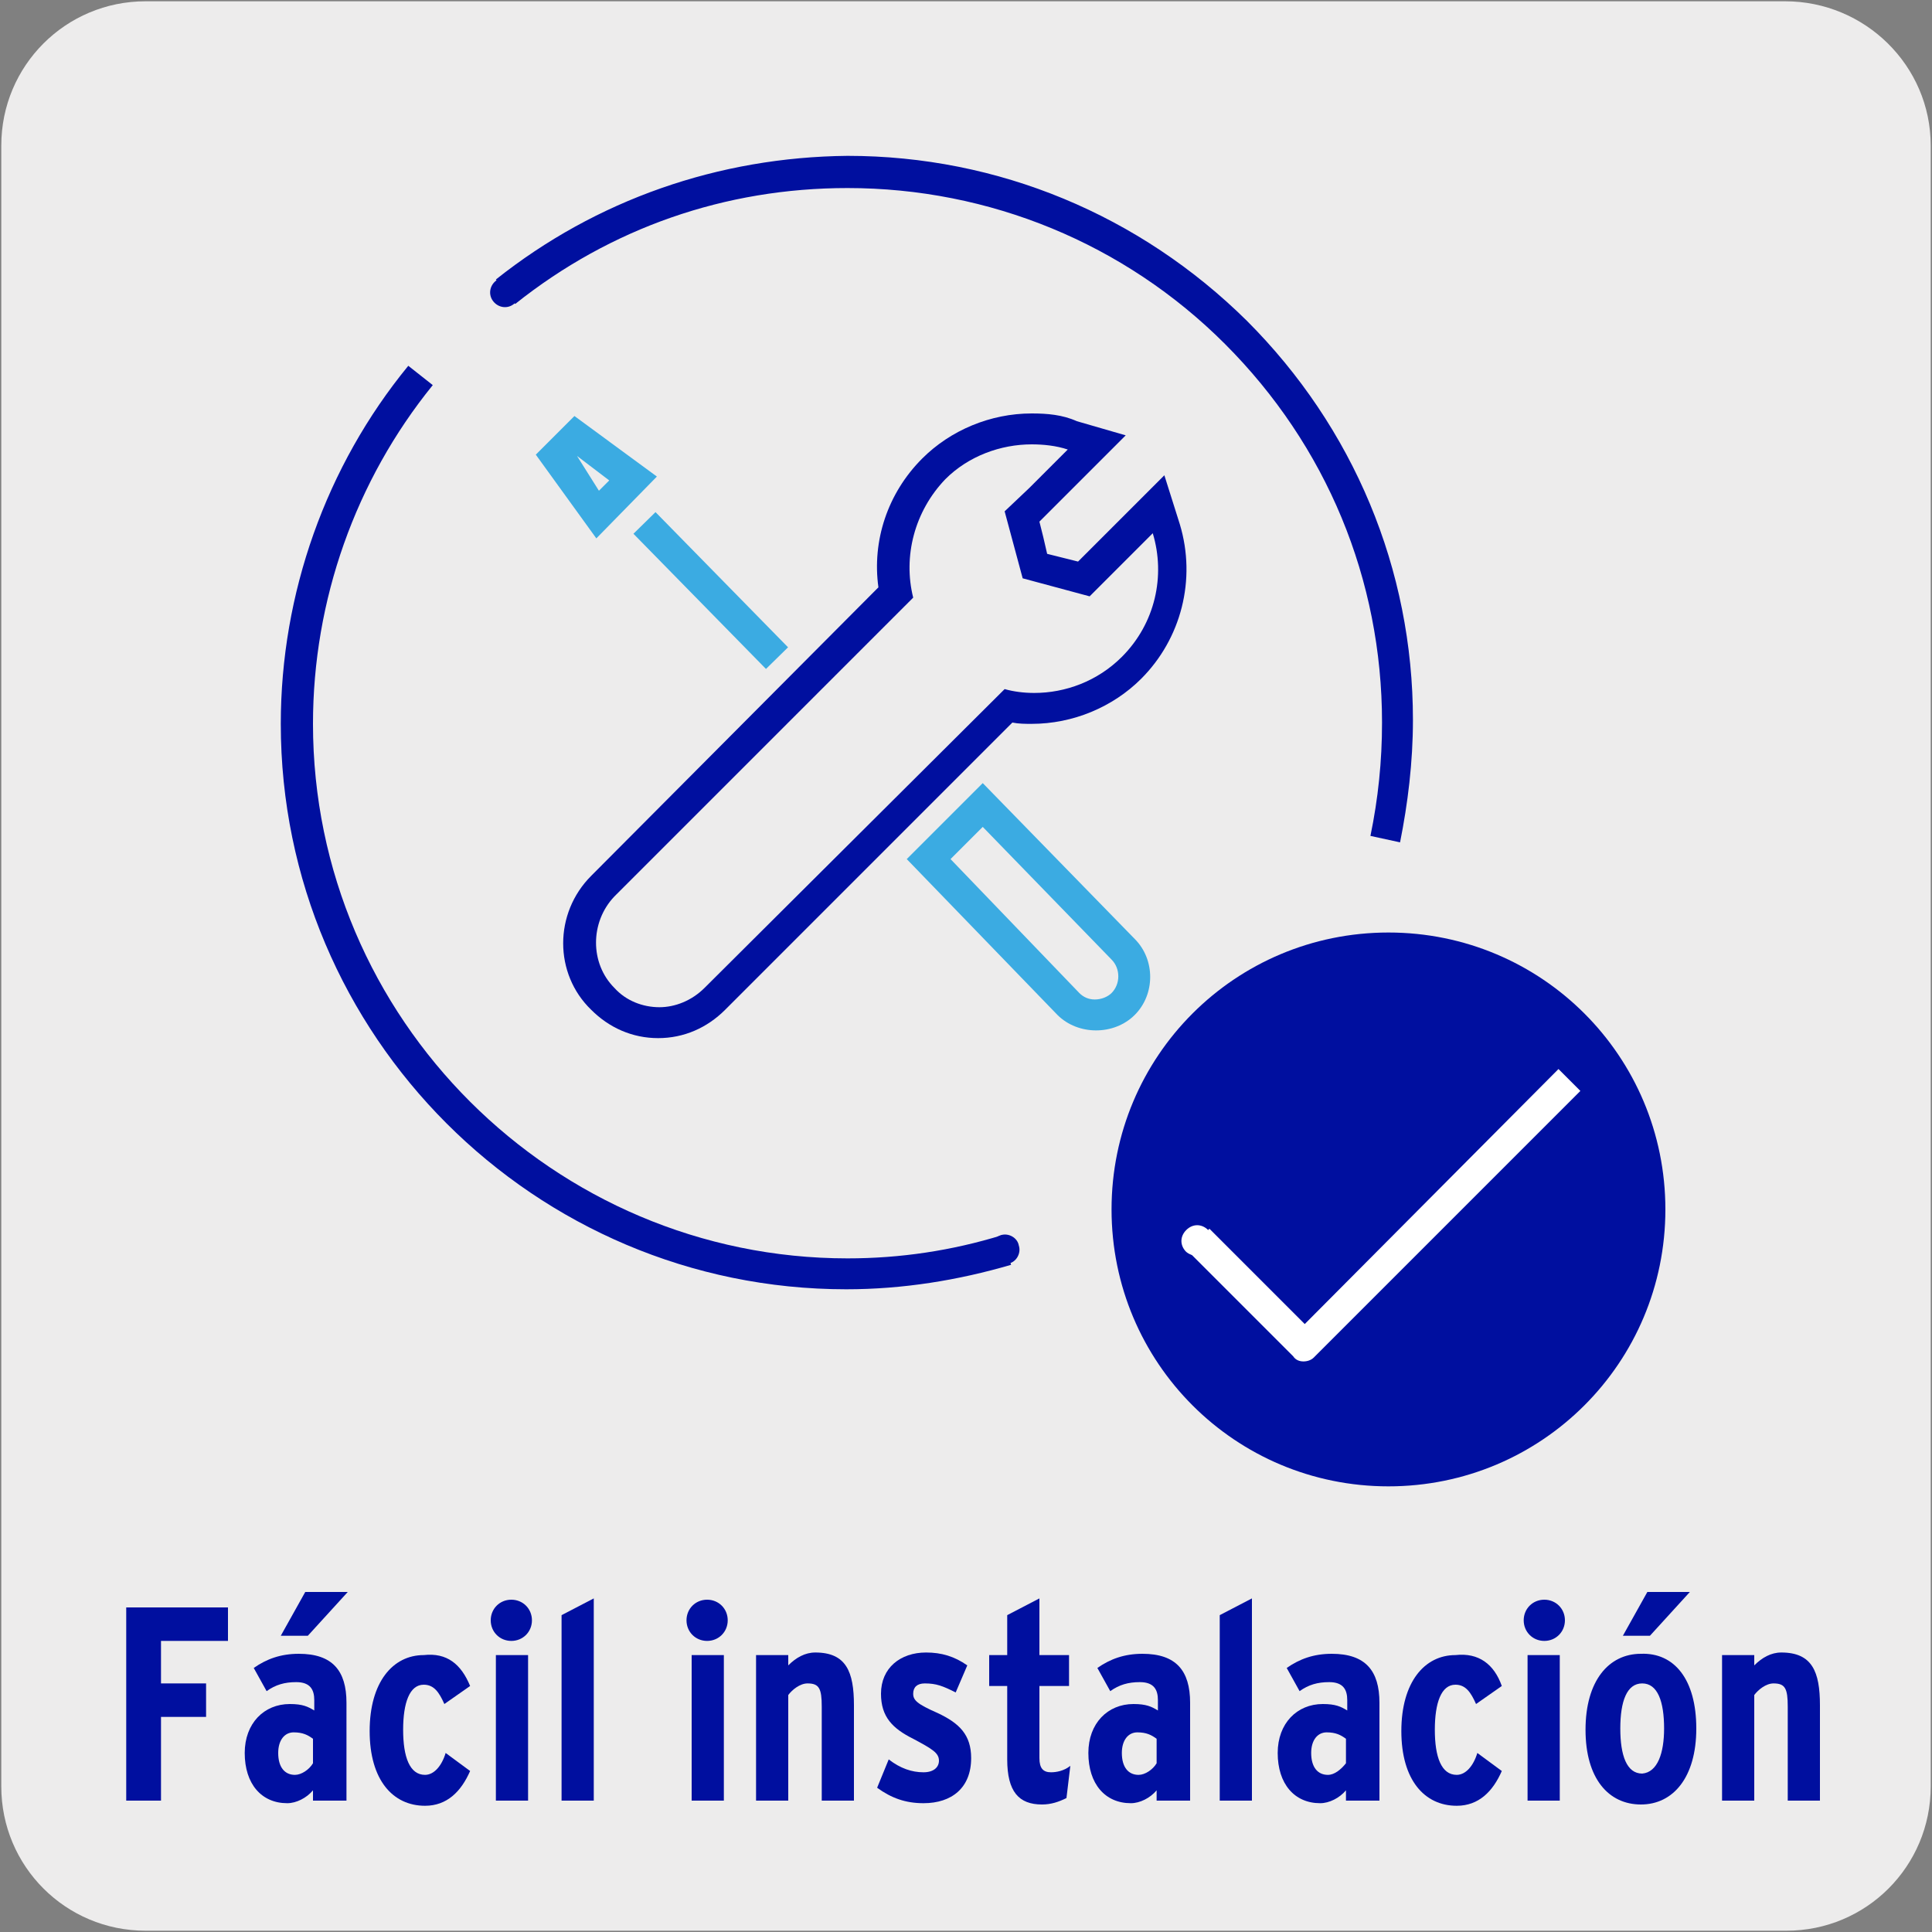
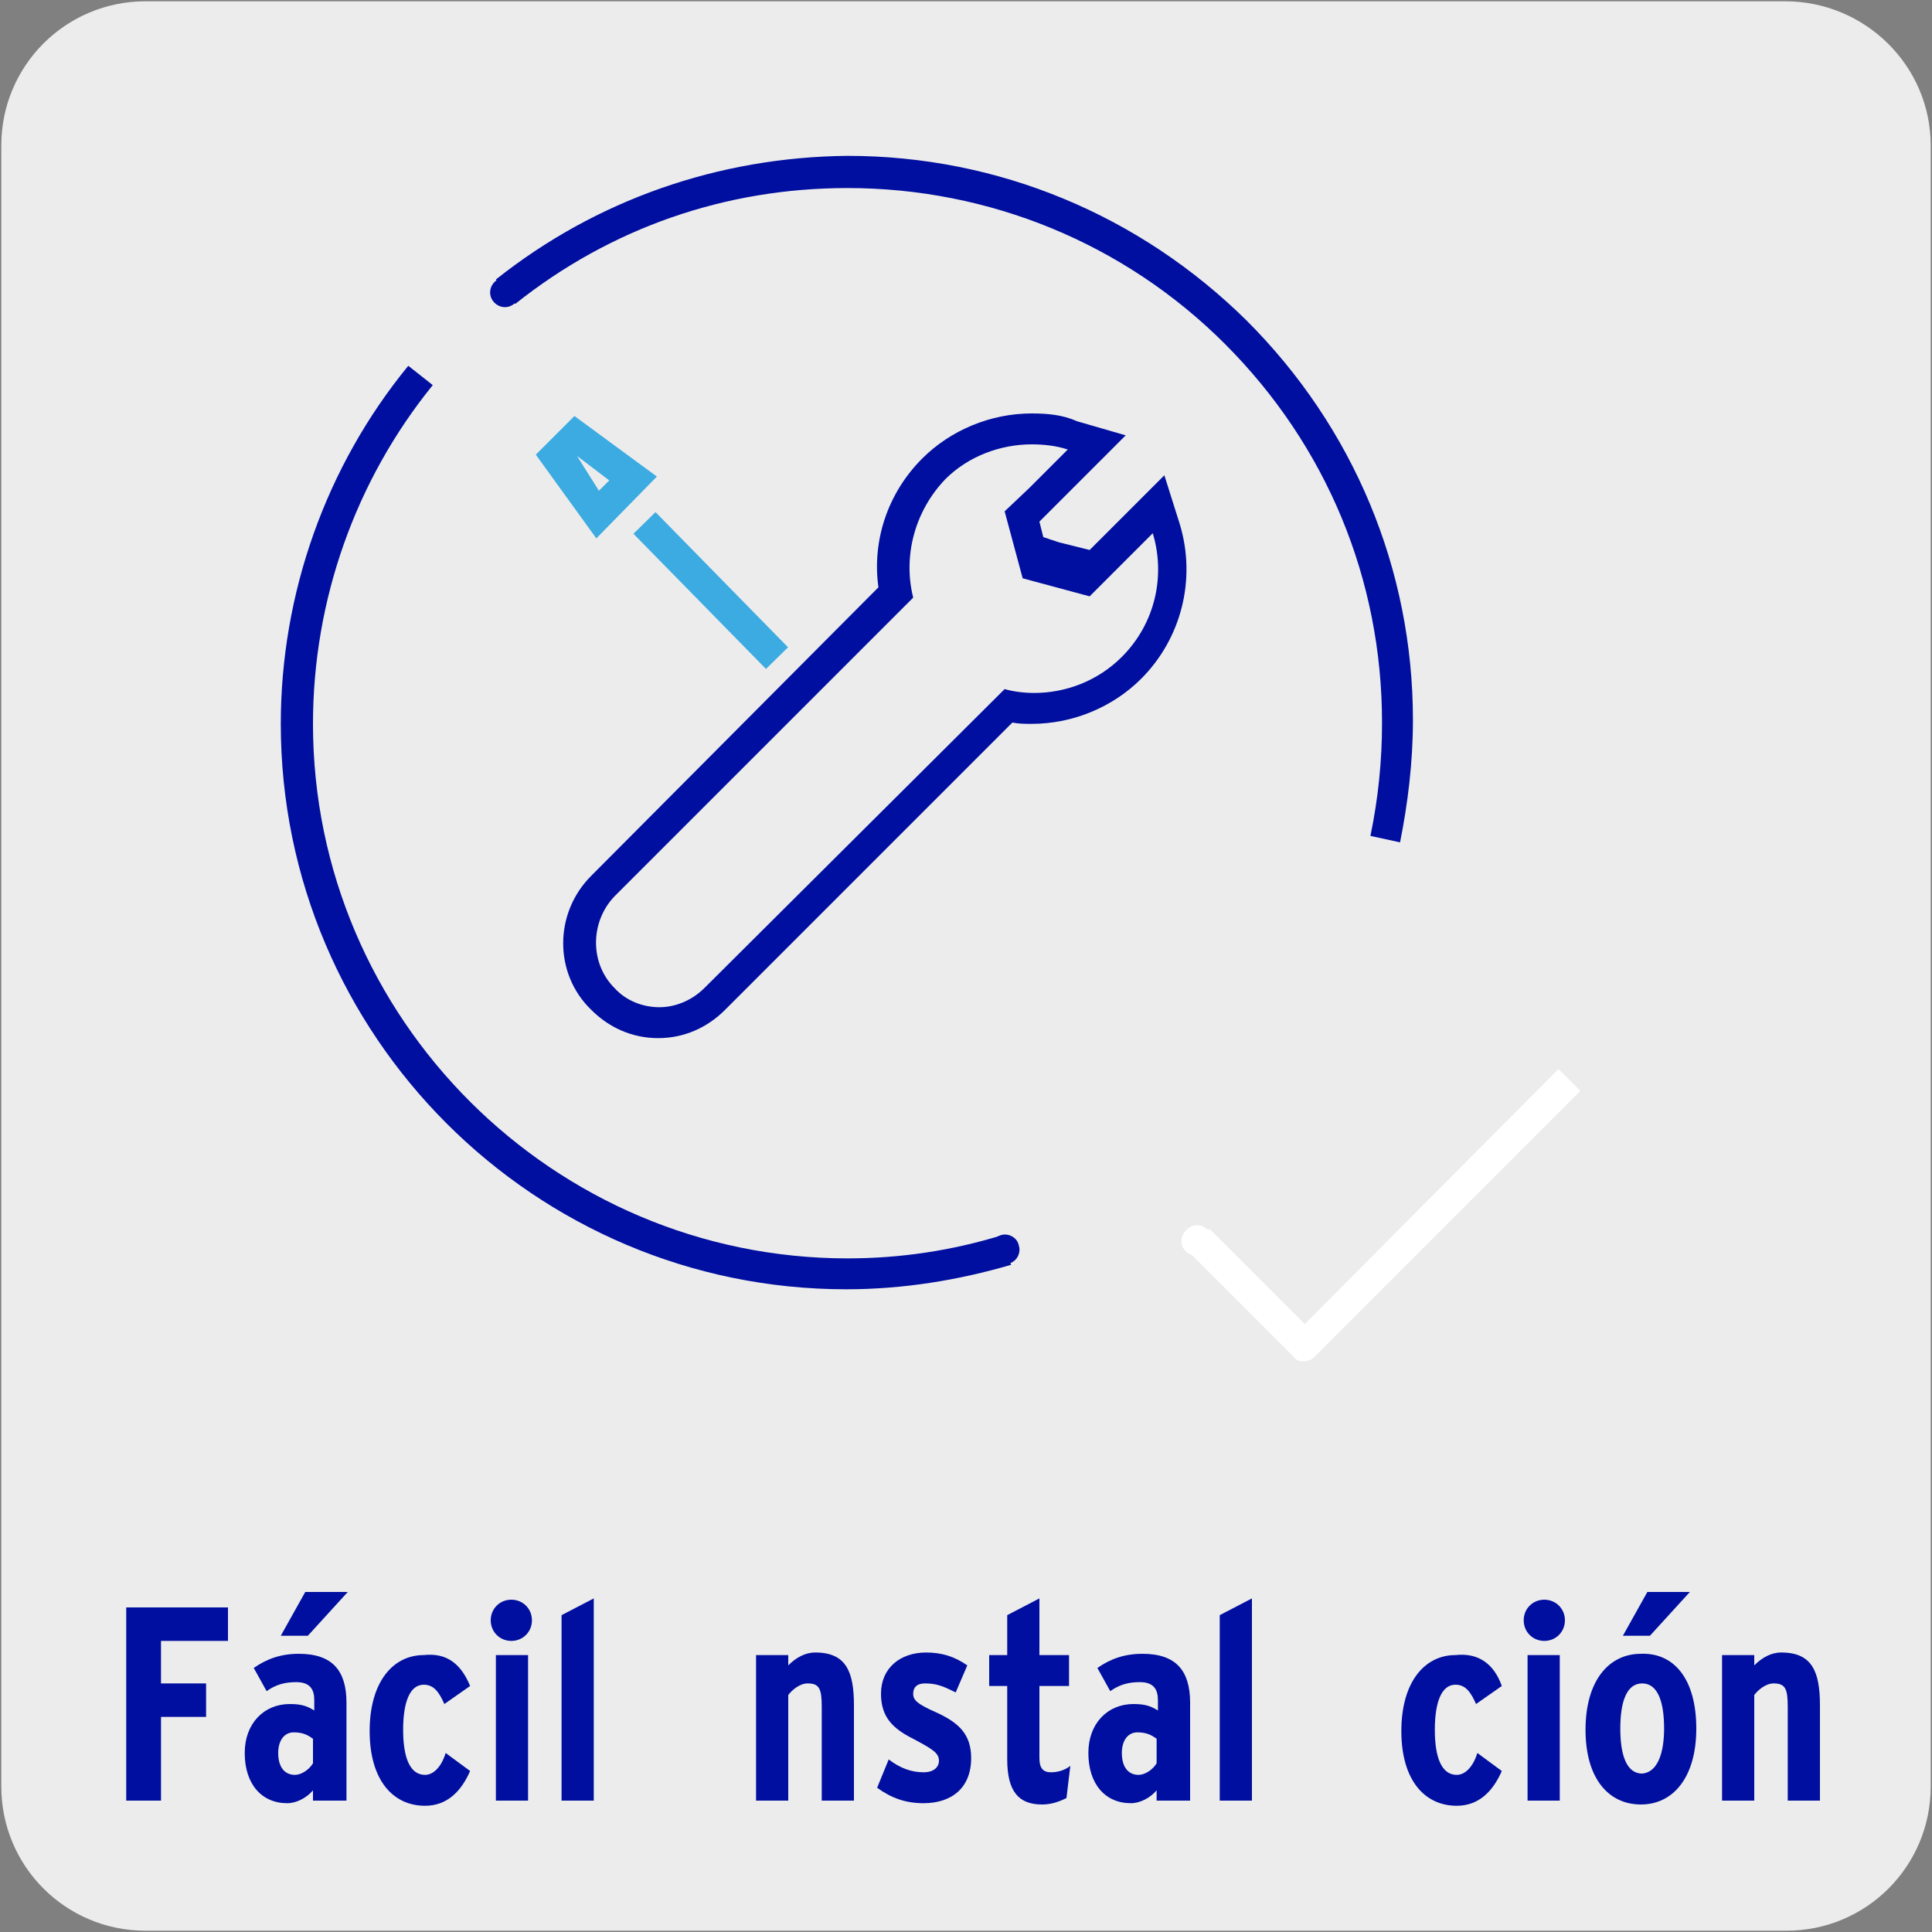
<svg xmlns="http://www.w3.org/2000/svg" version="1.1" id="Capa_1" x="0px" y="0px" viewBox="0 0 150 150" style="enable-background:new 0 0 150 150;" xml:space="preserve">
  <rect x="0" y="0" width="150" height="150" fill="#808080" stroke="none" />
  <style type="text/css">
	.st0{fill:#EDECEC;}
	.st1{fill:#FFED00;}
	.st2{fill:none;stroke:#000F9F;stroke-width:0.968;}
	.st3{fill:none;stroke:#000F9F;stroke-width:4.332;stroke-linecap:square;stroke-miterlimit:10;}
	.st4{fill:#000F9F;}
	.st5{fill:#3BABE2;}
	.st6{fill:#FFFFFF;}
</style>
  <g id="Capa_2_00000137832320492275018500000008268265789109004690_">
    <path class="st0" d="M11.3,0.1h127.3c6.2,0,11.3,5,11.3,11.2v127.4c0,6.2-5,11.2-11.2,11.2c0,0,0,0,0,0H11.3   c-6.2,0-11.2-5-11.2-11.2c0,0,0,0,0,0l0,0V11.3C0.1,5.1,5.1,0.1,11.3,0.1C11.3,0.1,11.3,0.1,11.3,0.1z" />
  </g>
  <g>
    <g>
-       <path class="st4" d="M80.1,34.5c0.9,0,1.9,0.1,2.8,0.4l-3,3L78,39.7l0.7,2.6l0.7,2.6l2.6,0.7l2.6,0.7l1.9-1.9l3-3    c1,3.3,0.2,7-2.4,9.6c-1.9,1.9-4.4,2.8-6.8,2.8c-0.8,0-1.6-0.1-2.3-0.3L54.7,76.7c-1,1-2.3,1.5-3.5,1.5c-1.3,0-2.6-0.5-3.5-1.5    c-1.9-1.9-1.9-5.1,0-7.1l23.2-23.2c-0.8-3.2,0.1-6.7,2.5-9.2C75.2,35.4,77.7,34.5,80.1,34.5 M80.1,32.1c-3.2,0-6.3,1.3-8.5,3.5    c-2.7,2.7-3.9,6.4-3.4,10L45.9,68c-2.9,2.9-2.9,7.6,0,10.4c1.4,1.4,3.2,2.2,5.2,2.2c2,0,3.8-0.8,5.2-2.2l22.3-22.3    c0.5,0.1,1,0.1,1.5,0.1c3.2,0,6.3-1.3,8.5-3.5c3.1-3.1,4.3-7.7,3-12l-1.2-3.8l-2.8,2.8l-3,3l-0.9,0.9l-1.2-0.3l-1.2-0.3L81,41.7    l-0.3-1.2l0.9-0.9l3-3l2.8-2.8l-3.8-1.1C82.5,32.2,81.3,32.1,80.1,32.1" />
+       <path class="st4" d="M80.1,34.5c0.9,0,1.9,0.1,2.8,0.4l-3,3L78,39.7l0.7,2.6l0.7,2.6l2.6,0.7l2.6,0.7l1.9-1.9l3-3    c1,3.3,0.2,7-2.4,9.6c-1.9,1.9-4.4,2.8-6.8,2.8c-0.8,0-1.6-0.1-2.3-0.3L54.7,76.7c-1,1-2.3,1.5-3.5,1.5c-1.3,0-2.6-0.5-3.5-1.5    c-1.9-1.9-1.9-5.1,0-7.1l23.2-23.2c-0.8-3.2,0.1-6.7,2.5-9.2C75.2,35.4,77.7,34.5,80.1,34.5 M80.1,32.1c-3.2,0-6.3,1.3-8.5,3.5    c-2.7,2.7-3.9,6.4-3.4,10L45.9,68c-2.9,2.9-2.9,7.6,0,10.4c1.4,1.4,3.2,2.2,5.2,2.2c2,0,3.8-0.8,5.2-2.2l22.3-22.3    c0.5,0.1,1,0.1,1.5,0.1c3.2,0,6.3-1.3,8.5-3.5c3.1-3.1,4.3-7.7,3-12l-1.2-3.8l-2.8,2.8l-3,3l-1.2-0.3l-1.2-0.3L81,41.7    l-0.3-1.2l0.9-0.9l3-3l2.8-2.8l-3.8-1.1C82.5,32.2,81.3,32.1,80.1,32.1" />
    </g>
    <g>
-       <path class="st5" d="M76.3,64.2l10,10.3c0.7,0.7,0.7,1.9,0,2.6c-0.3,0.3-0.8,0.5-1.3,0.5c-0.5,0-0.9-0.2-1.2-0.5l-10-10.4    L76.3,64.2z M76.3,60.8l-5.9,5.9l11.7,12.1c0.8,0.8,1.9,1.2,3,1.2c1.1,0,2.2-0.4,3-1.2c1.6-1.6,1.6-4.3,0-5.9L76.3,60.8z" />
-     </g>
+       </g>
    <g>
      <rect x="54" y="38.5" transform="matrix(0.714 -0.7 0.7 0.714 -16.326 51.752)" class="st5" width="2.4" height="14.7" />
    </g>
    <g>
      <path class="st5" d="M44.8,35.4l2.5,1.9l-0.8,0.8L44.8,35.4L44.8,35.4z M44.6,32.3l-3,3l4.7,6.5L51,37L44.6,32.3z" />
    </g>
    <g>
-       <path class="st4" d="M129.3,93.9c0,11.9-9.6,21.5-21.5,21.5c-11.9,0-21.5-9.6-21.5-21.5c0-11.9,9.6-21.5,21.5-21.5    C119.7,72.4,129.3,82,129.3,93.9" />
-     </g>
+       </g>
    <g>
      <path class="st6" d="M101.2,105.7c-0.3,0-0.6-0.1-0.8-0.4l-8.2-8.2l1.7-1.7l7.4,7.4l19.7-19.8l1.7,1.7L102,105.4    C101.8,105.6,101.5,105.7,101.2,105.7z" />
    </g>
    <g>
      <path class="st6" d="M92.1,97.2c-0.5-0.5-0.5-1.2,0-1.7c0.5-0.5,1.2-0.5,1.7,0c0.5,0.5,0.5,1.2,0,1.7    C93.3,97.6,92.6,97.6,92.1,97.2" />
    </g>
    <g>
      <path class="st4" d="M65.7,100.1c-24.2,0-43.9-19.7-43.9-43.9c0-10.1,3.5-20,9.9-27.8l1.9,1.5c-6,7.4-9.3,16.7-9.3,26.3    c0,22.9,18.7,41.5,41.5,41.5c0,0,0,0,0,0c4.1,0,8.1-0.6,12-1.8l0.7,2.3C74.4,99.4,70.1,100.1,65.7,100.1    C65.8,100.1,65.7,100.1,65.7,100.1z" />
    </g>
    <g>
      <path class="st4" d="M77.7,95.9c0.6-0.2,1.3,0.2,1.4,0.8c0.2,0.6-0.2,1.3-0.8,1.4c-0.6,0.2-1.3-0.2-1.4-0.8    C76.8,96.7,77.1,96.1,77.7,95.9" />
    </g>
    <g>
      <path class="st4" d="M108.7,65.4l-2.3-0.5c0.6-2.9,0.9-5.8,0.9-8.8c0-11.1-4.3-21.5-12.2-29.4c-7.8-7.8-18.3-12.1-29.3-12.1    c0,0,0,0,0,0c-9.5,0-18.4,3.1-25.8,9l-1.5-1.9c7.8-6.2,17.3-9.5,27.3-9.6c0,0,0,0,0,0c11.7,0,22.7,4.6,31,12.8    c8.3,8.3,12.9,19.3,12.9,31C109.7,59.2,109.3,62.4,108.7,65.4z" />
    </g>
    <g>
      <path class="st4" d="M39.9,23.6c-0.5,0.4-1.2,0.3-1.6-0.2c-0.4-0.5-0.3-1.2,0.2-1.6c0.5-0.4,1.2-0.3,1.6,0.2    C40.5,22.5,40.4,23.2,39.9,23.6" />
    </g>
  </g>
  <g>
    <path class="st4" d="M17.7,127.4h-5.2v3.3H16v2.6h-3.5v6.5H9.8v-15h7.9V127.4z" />
    <path class="st4" d="M26.8,139.8h-2.5V139c-0.5,0.6-1.3,1-2,1c-2,0-3.3-1.5-3.3-3.9c0-2.3,1.5-3.8,3.5-3.8c1,0,1.4,0.2,1.9,0.5V132   c0-0.8-0.3-1.4-1.4-1.4c-0.9,0-1.6,0.2-2.3,0.7l-1-1.8c1-0.7,2.1-1.1,3.5-1.1c2.6,0,3.7,1.3,3.7,3.8V139.8z M24.3,136.9V135   c-0.4-0.3-0.8-0.5-1.5-0.5c-0.7,0-1.2,0.6-1.2,1.6c0,1.1,0.5,1.7,1.3,1.7C23.4,137.8,24,137.4,24.3,136.9z M27,123.6l-3.1,3.4h-2.1   l1.9-3.4H27z" />
    <path class="st4" d="M36.5,130.9l-2,1.4c-0.4-0.9-0.8-1.5-1.6-1.5c-1.1,0-1.6,1.4-1.6,3.5s0.5,3.5,1.7,3.5c0.7,0,1.3-0.7,1.6-1.7   l1.9,1.4c-0.7,1.6-1.8,2.7-3.5,2.7c-2.5,0-4.3-2-4.3-5.8c0-3.8,1.8-5.9,4.2-5.9C34.7,128.3,35.8,129.2,36.5,130.9z" />
    <path class="st4" d="M41.3,125.8c0,0.9-0.7,1.6-1.6,1.6c-0.9,0-1.6-0.7-1.6-1.6c0-0.9,0.7-1.6,1.6-1.6   C40.6,124.2,41.3,124.9,41.3,125.8z M41,139.8h-2.5v-11.3H41V139.8z" />
    <path class="st4" d="M46.1,139.8h-2.5v-14.4l2.5-1.3V139.8z" />
-     <path class="st4" d="M56.5,125.8c0,0.9-0.7,1.6-1.6,1.6c-0.9,0-1.6-0.7-1.6-1.6c0-0.9,0.7-1.6,1.6-1.6   C55.8,124.2,56.5,124.9,56.5,125.8z M56.2,139.8h-2.5v-11.3h2.5V139.8z" />
    <path class="st4" d="M66.3,139.8h-2.5v-7.3c0-1.4-0.2-1.8-1.1-1.8c-0.6,0-1.2,0.5-1.5,0.9v8.2h-2.5v-11.3h2.5v0.8   c0.6-0.6,1.3-1,2.1-1c2.4,0,3,1.5,3,4.1V139.8z" />
    <path class="st4" d="M75.4,136.5c0,2.3-1.5,3.5-3.7,3.5c-1.4,0-2.5-0.4-3.6-1.2l0.9-2.2c0.9,0.7,1.8,1,2.7,1c0.8,0,1.2-0.4,1.2-0.9   c0-0.6-0.5-0.9-2-1.7c-1.6-0.8-2.5-1.7-2.5-3.5c0-2,1.5-3.2,3.5-3.2c1.2,0,2.2,0.3,3.2,1l-0.9,2.1c-1-0.5-1.5-0.7-2.4-0.7   c-0.6,0-0.9,0.3-0.9,0.8c0,0.5,0.3,0.8,1.9,1.5C74.5,133.8,75.4,134.7,75.4,136.5z" />
    <path class="st4" d="M83.1,137.1l-0.3,2.5c-0.6,0.3-1.2,0.5-1.9,0.5c-1.8,0-2.7-1-2.7-3.5v-5.7h-1.4v-2.4h1.4v-3.1l2.5-1.3v4.4h2.3   v2.4h-2.3v5.6c0,0.8,0.3,1.1,0.9,1.1C82,137.6,82.6,137.5,83.1,137.1z" />
    <path class="st4" d="M92.3,139.8h-2.5V139c-0.5,0.6-1.3,1-2,1c-2,0-3.3-1.5-3.3-3.9c0-2.3,1.5-3.8,3.5-3.8c1,0,1.4,0.2,1.9,0.5V132   c0-0.8-0.3-1.4-1.4-1.4c-0.9,0-1.6,0.2-2.3,0.7l-1-1.8c1-0.7,2.1-1.1,3.5-1.1c2.6,0,3.7,1.3,3.7,3.8V139.8z M89.8,136.9V135   c-0.4-0.3-0.8-0.5-1.5-0.5c-0.7,0-1.2,0.6-1.2,1.6c0,1.1,0.5,1.7,1.3,1.7C88.9,137.8,89.5,137.4,89.8,136.9z" />
    <path class="st4" d="M97.2,139.8h-2.5v-14.4l2.5-1.3V139.8z" />
-     <path class="st4" d="M107,139.8h-2.5V139c-0.5,0.6-1.3,1-2,1c-2,0-3.3-1.5-3.3-3.9c0-2.3,1.5-3.8,3.5-3.8c1,0,1.4,0.2,1.9,0.5V132   c0-0.8-0.3-1.4-1.4-1.4c-0.9,0-1.6,0.2-2.3,0.7l-1-1.8c1-0.7,2.1-1.1,3.5-1.1c2.6,0,3.7,1.3,3.7,3.8V139.8z M104.5,136.9V135   c-0.4-0.3-0.8-0.5-1.5-0.5c-0.7,0-1.2,0.6-1.2,1.6c0,1.1,0.5,1.7,1.3,1.7C103.6,137.8,104.1,137.4,104.5,136.9z" />
    <path class="st4" d="M116.6,130.9l-2,1.4c-0.4-0.9-0.8-1.5-1.6-1.5c-1.1,0-1.6,1.4-1.6,3.5s0.5,3.5,1.7,3.5c0.7,0,1.3-0.7,1.6-1.7   l1.9,1.4c-0.7,1.6-1.8,2.7-3.5,2.7c-2.5,0-4.3-2-4.3-5.8c0-3.8,1.8-5.9,4.2-5.9C114.8,128.3,116,129.2,116.6,130.9z" />
    <path class="st4" d="M121.5,125.8c0,0.9-0.7,1.6-1.6,1.6c-0.9,0-1.6-0.7-1.6-1.6c0-0.9,0.7-1.6,1.6-1.6   C120.8,124.2,121.5,124.9,121.5,125.8z M121.1,139.8h-2.5v-11.3h2.5V139.8z" />
    <path class="st4" d="M131.7,134.2c0,3.8-1.8,5.9-4.3,5.9c-2.5,0-4.3-2-4.3-5.8c0-3.8,1.8-5.9,4.3-5.9   C130,128.3,131.7,130.4,131.7,134.2z M129.2,134.2c0-2.1-0.5-3.5-1.7-3.5c-1.2,0-1.7,1.4-1.7,3.5s0.5,3.5,1.7,3.5   C128.7,137.6,129.2,136.1,129.2,134.2z M131.2,123.6l-3.1,3.4H126l1.9-3.4H131.2z" />
    <path class="st4" d="M141.3,139.8h-2.5v-7.3c0-1.4-0.2-1.8-1.1-1.8c-0.6,0-1.2,0.5-1.5,0.9v8.2h-2.5v-11.3h2.5v0.8   c0.6-0.6,1.3-1,2.1-1c2.4,0,3,1.5,3,4.1V139.8z" />
  </g>
</svg>